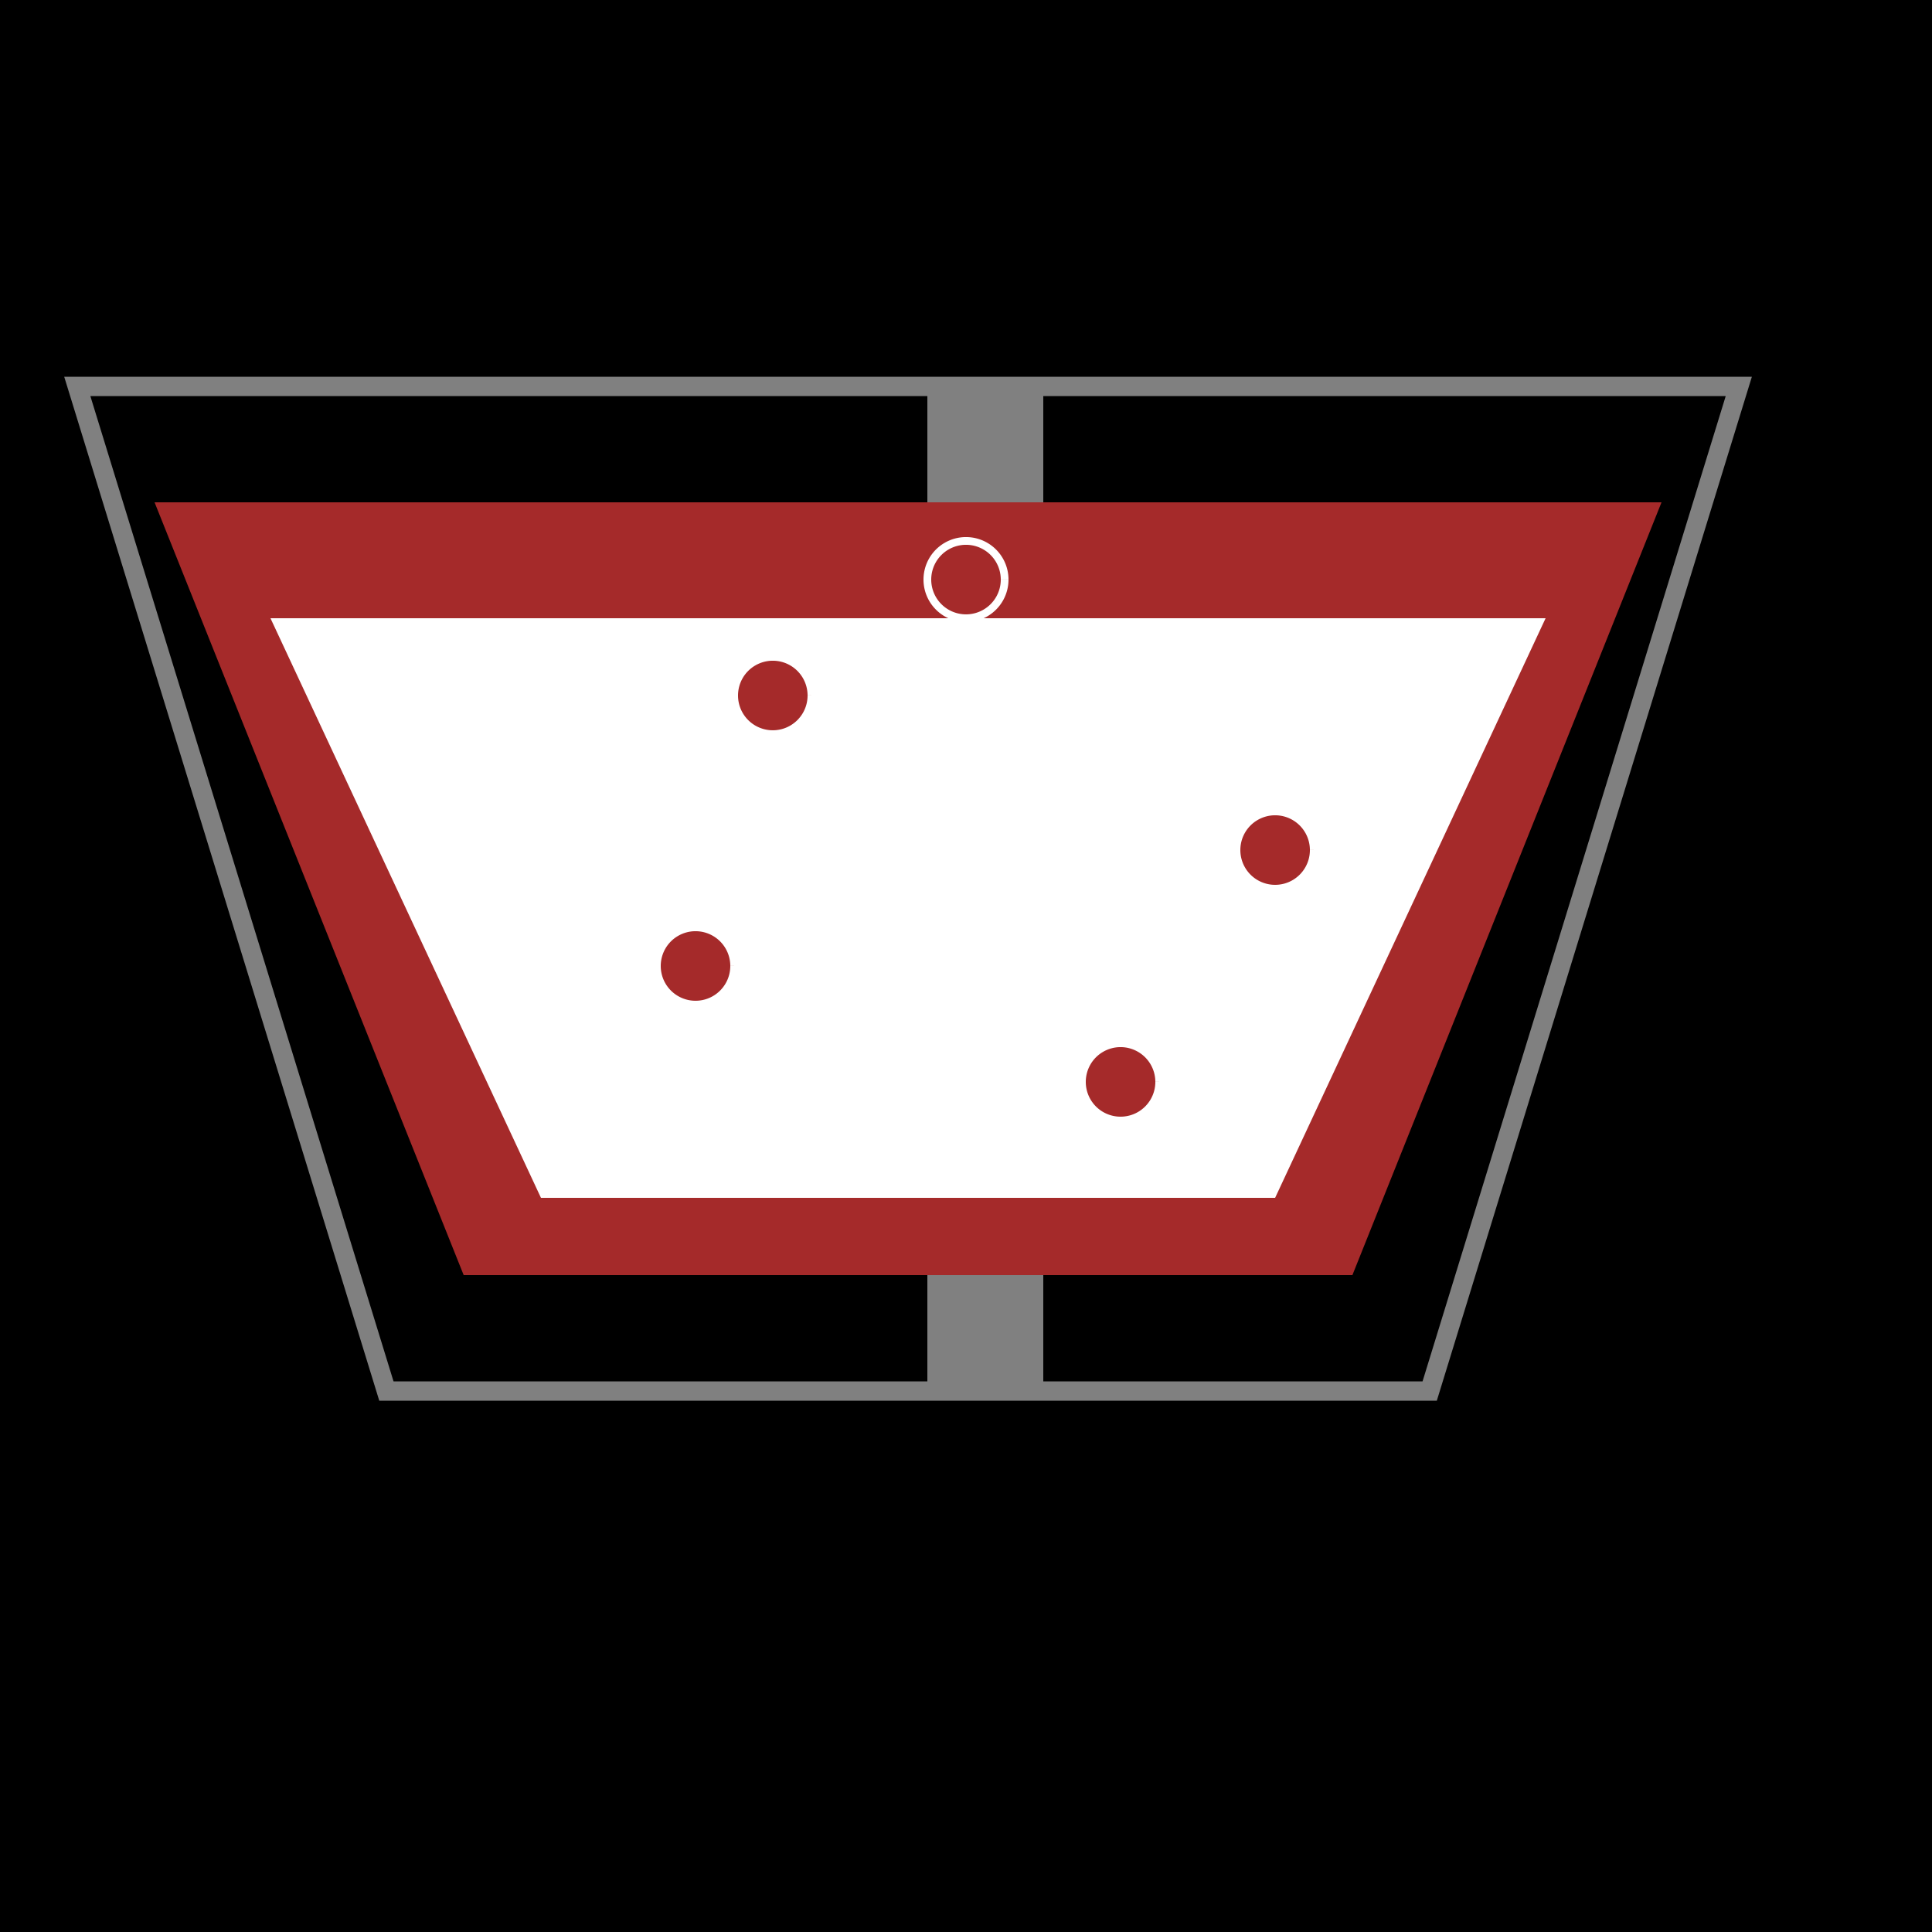
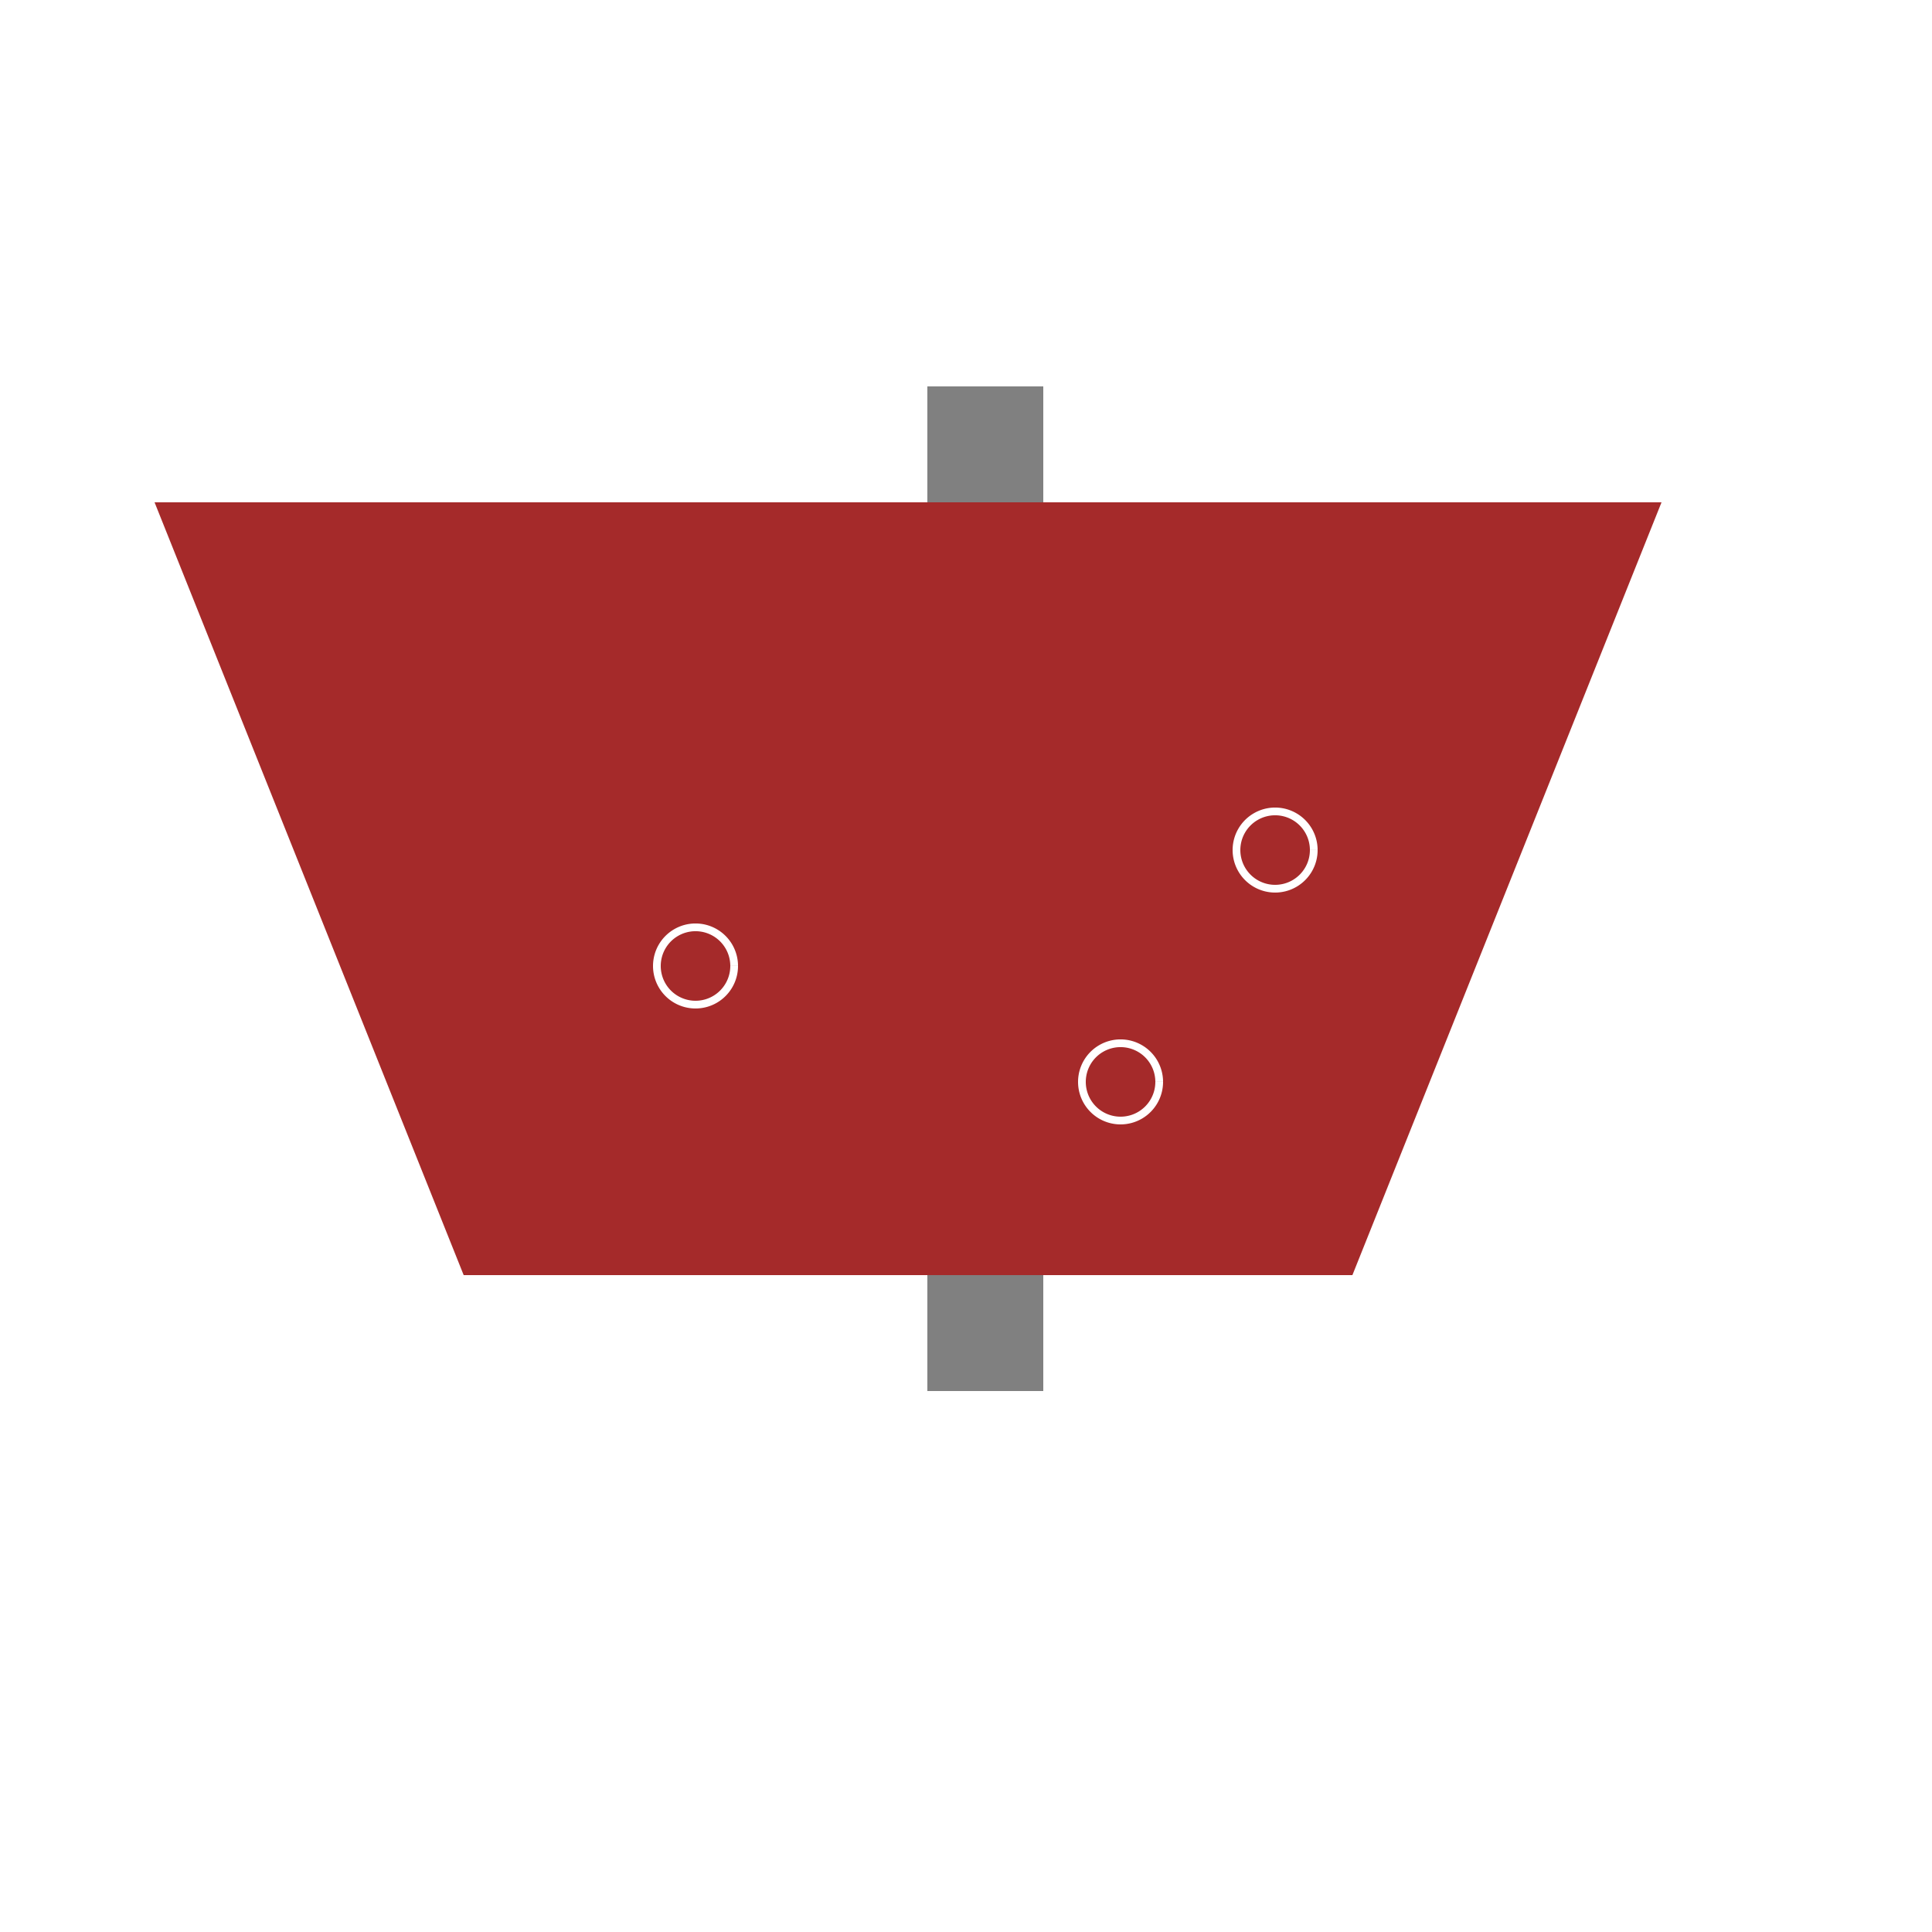
<svg xmlns="http://www.w3.org/2000/svg" width="500" height="500">
  <defs />
  <g>
-     <rect fill="black" stroke="none" x="0" y="0" width="512" height="512" />
    <rect fill="grey" stroke="none" x="240" y="100" width="30" height="260" />
-     <path fill="transparent" stroke="grey" paint-order="fill stroke markers" d=" M 100 360 L 370 360 L 450 100 L 20 100 Z" stroke-miterlimit="10" stroke-width="5" stroke-dasharray="" />
-     <path fill="brown" stroke="none" paint-order="stroke fill markers" d=" M 120 330 L 350 330 L 430 130 L 40 130 Z" />
-     <path fill="white" stroke="none" paint-order="stroke fill markers" d=" M 140 310 L 330 310 L 400 160 L 70 160 Z" />
+     <path fill="brown" stroke="none" paint-order="stroke fill markers" d=" M 120 330 L 350 330 L 430 130 L 40 130 " />
    <path fill="brown" stroke="white" paint-order="fill stroke markers" d=" M 190 250 A 10 10 0 1 1 190 249.99" stroke-miterlimit="10" stroke-width="2" stroke-dasharray="" />
    <path fill="brown" stroke="white" paint-order="fill stroke markers" d=" M 300 280 A 10 10 0 1 1 300 279.99" stroke-miterlimit="10" stroke-width="2" stroke-dasharray="" />
-     <path fill="brown" stroke="white" paint-order="fill stroke markers" d=" M 210 180 A 10 10 0 1 1 210 179.99" stroke-miterlimit="10" stroke-width="2" stroke-dasharray="" />
    <path fill="brown" stroke="white" paint-order="fill stroke markers" d=" M 340 220 A 10 10 0 1 1 340 219.99" stroke-miterlimit="10" stroke-width="2" stroke-dasharray="" />
-     <path fill="brown" stroke="white" paint-order="fill stroke markers" d=" M 260 150 A 10 10 0 1 1 260 149.99" stroke-miterlimit="10" stroke-width="2" stroke-dasharray="" />
  </g>
</svg>